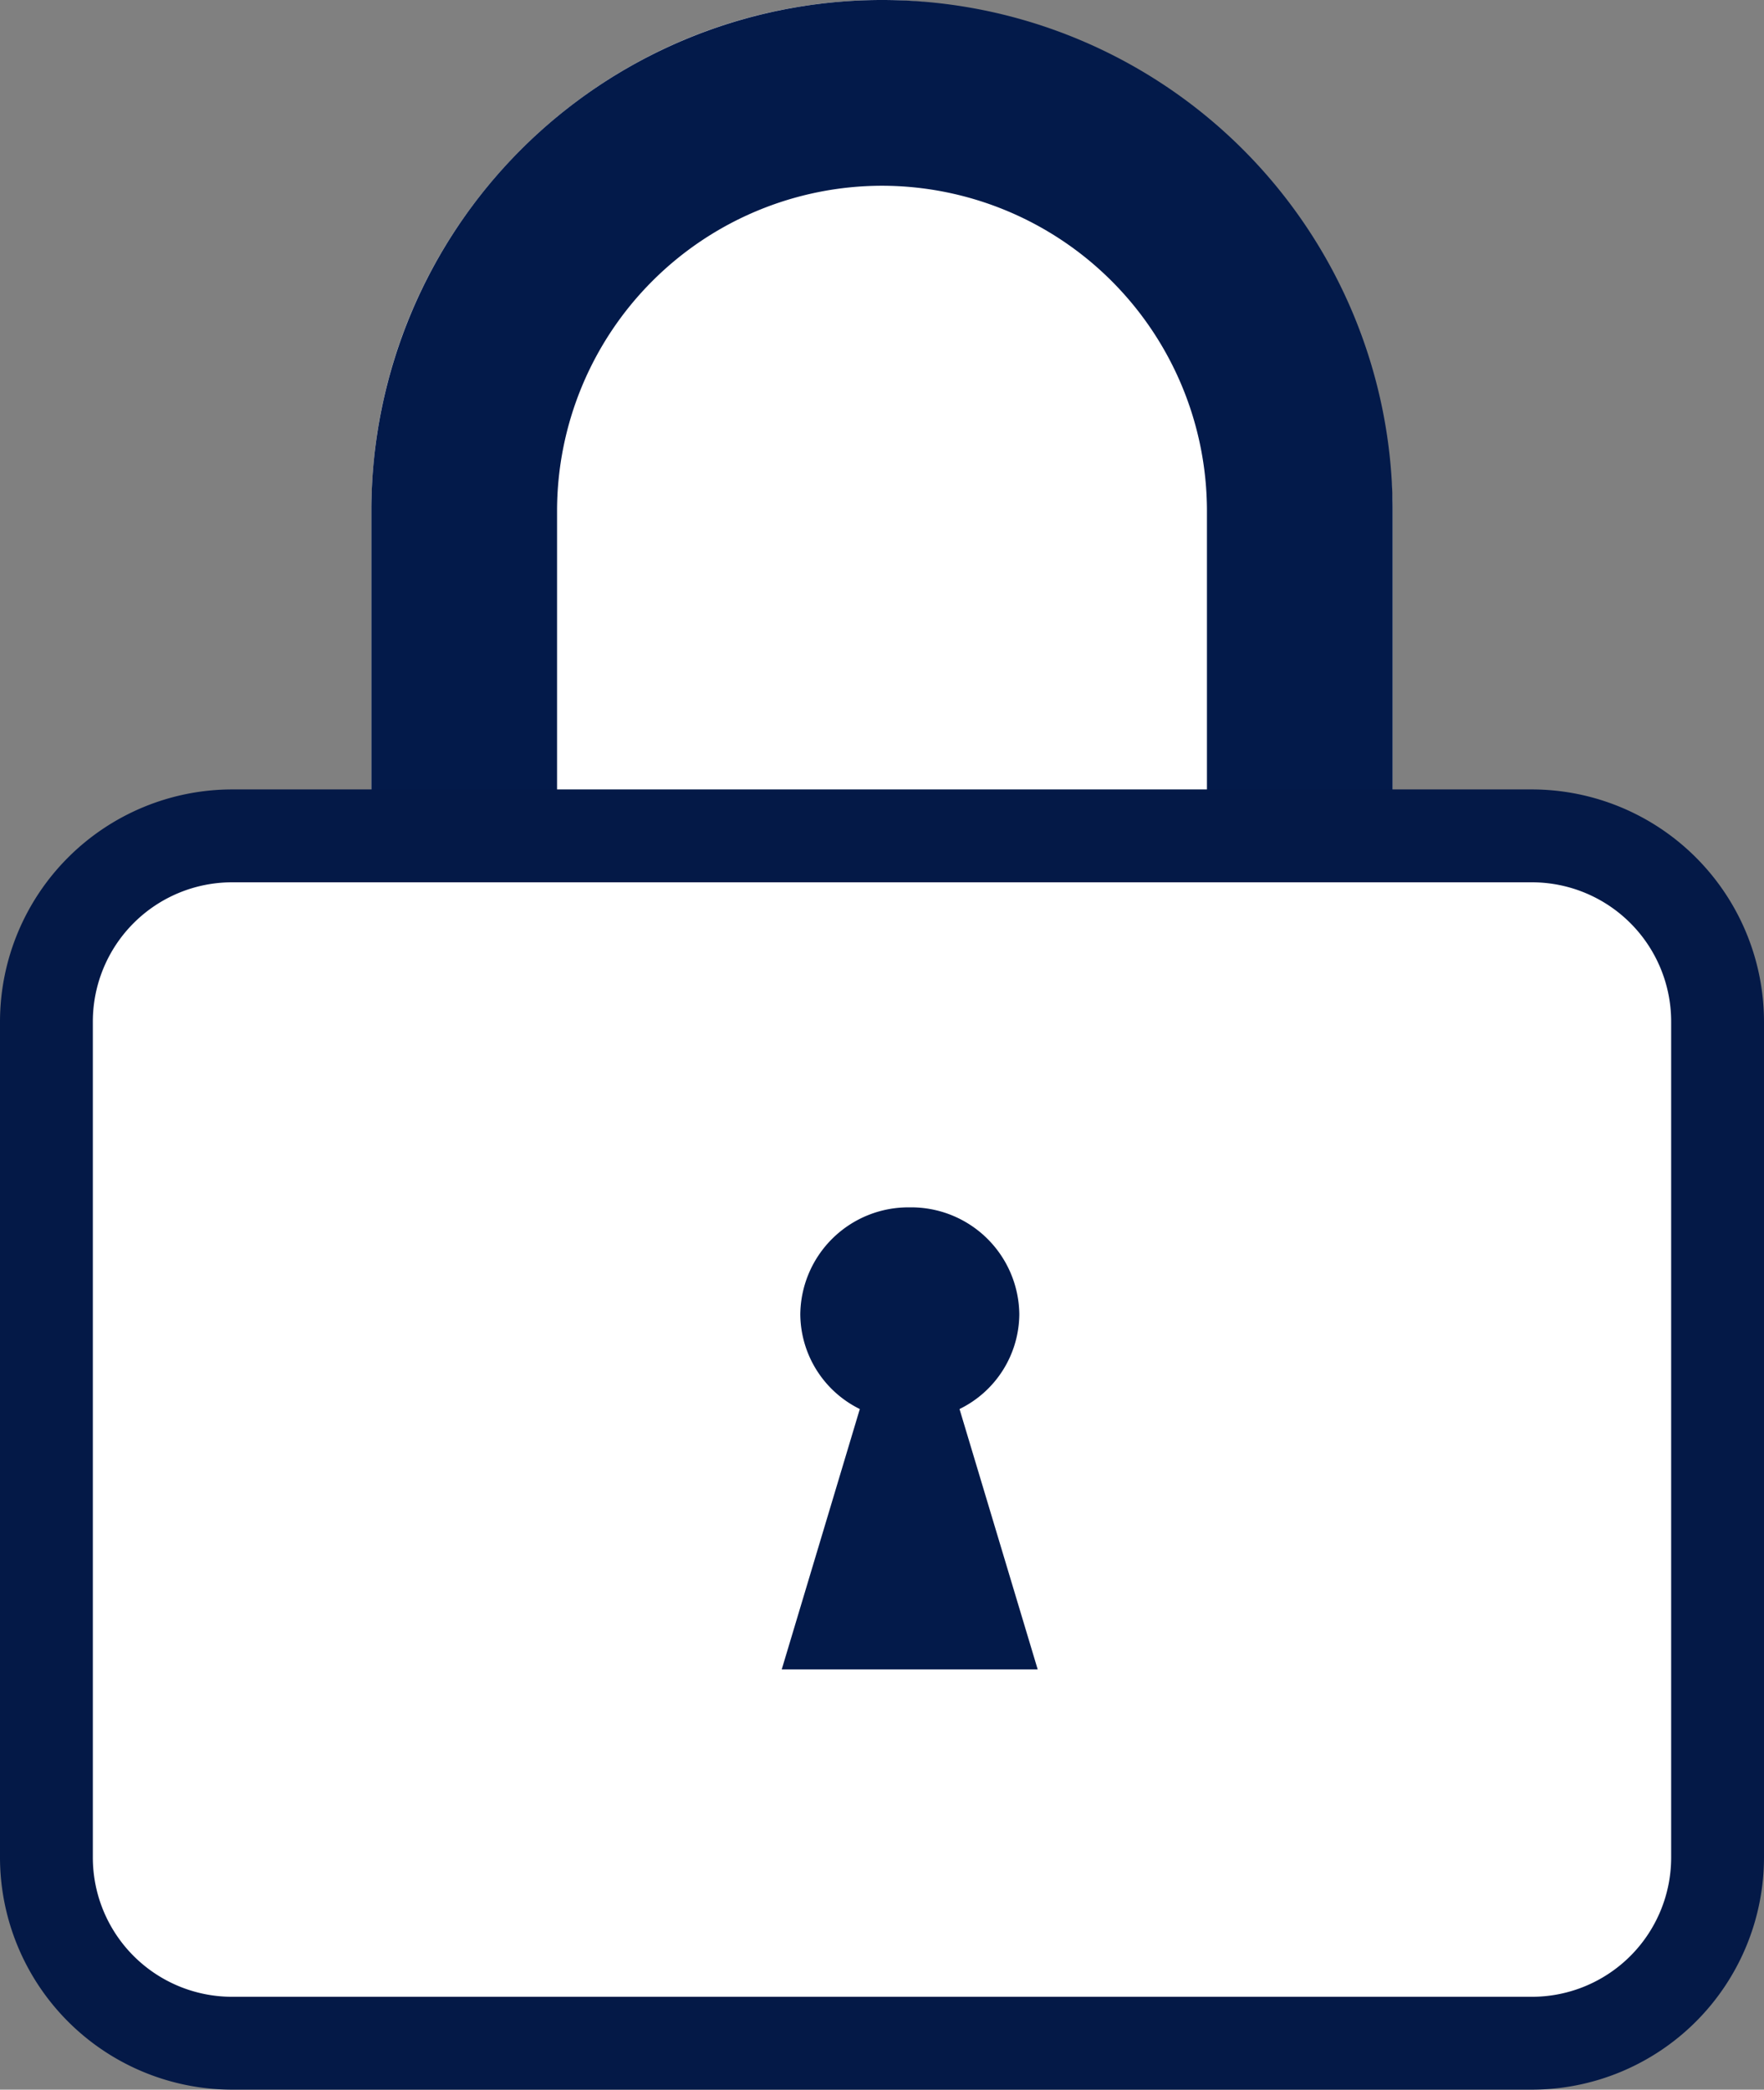
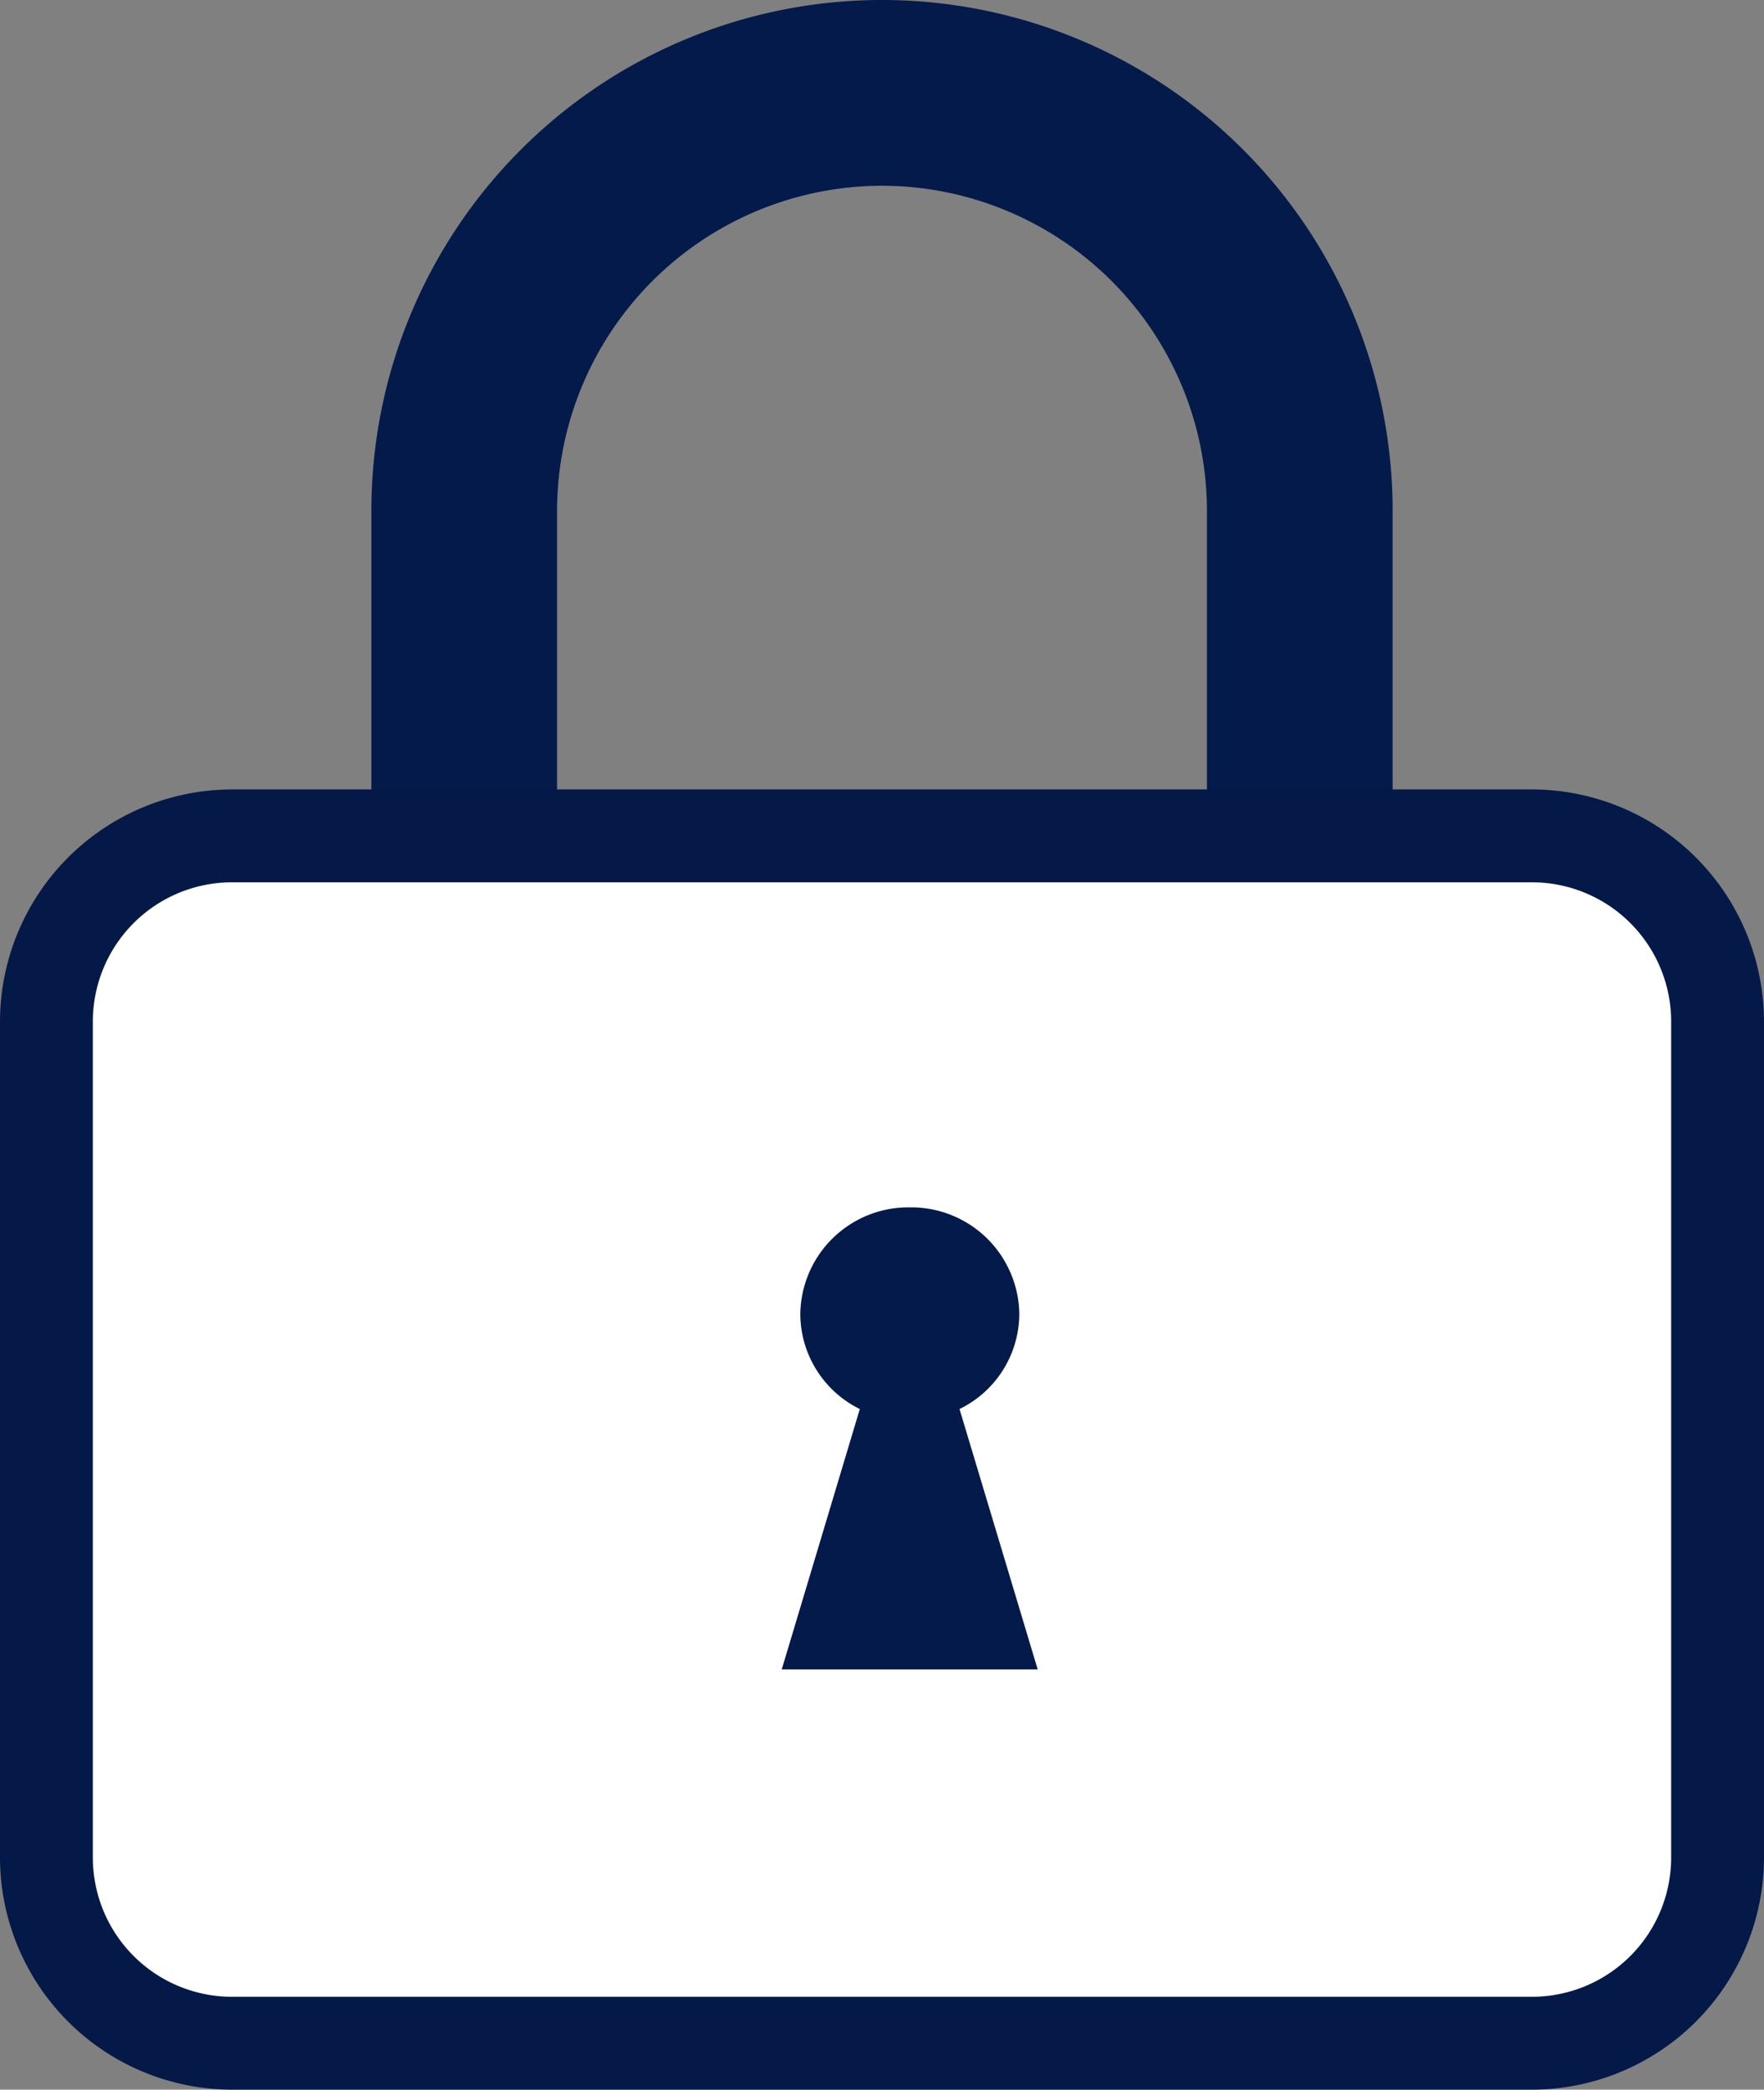
<svg xmlns="http://www.w3.org/2000/svg" width="38" height="45" viewBox="0 0 38 45">
  <rect x="0" y="0" width="38" height="45" fill="#808080" stroke="none" />
  <g transform="translate(-1)">
    <g transform="translate(2 1)">
-       <rect width="22" height="34" rx="11" transform="translate(7 -1)" fill="#fff" />
      <path d="M11,4a7.008,7.008,0,0,0-7,7V23a7,7,0,0,0,14,0V11a7.008,7.008,0,0,0-7-7m0-4A11,11,0,0,1,22,11V23A11,11,0,0,1,0,23V11A11,11,0,0,1,11,0Z" transform="translate(7 -1)" fill="#031a4a" />
      <rect width="36" height="26" rx="4" transform="translate(0 17)" fill="#fff" />
      <path d="M4-1H32a5.006,5.006,0,0,1,5,5V22a5.006,5.006,0,0,1-5,5H4a5.006,5.006,0,0,1-5-5V4A5.006,5.006,0,0,1,4-1ZM32,25a3,3,0,0,0,3-3V4a3,3,0,0,0-3-3H4A3,3,0,0,0,1,4V22a3,3,0,0,0,3,3Z" transform="translate(0 17)" fill="#041947" />
    </g>
    <path d="M0,9.95,1.682,4.343A2.292,2.292,0,0,1,.4,2.3,2.328,2.328,0,0,1,2.756,0,2.329,2.329,0,0,1,5.118,2.3,2.29,2.29,0,0,1,3.83,4.343L5.514,9.95Z" transform="translate(17.84 26)" fill="#031a4a" />
  </g>
</svg>